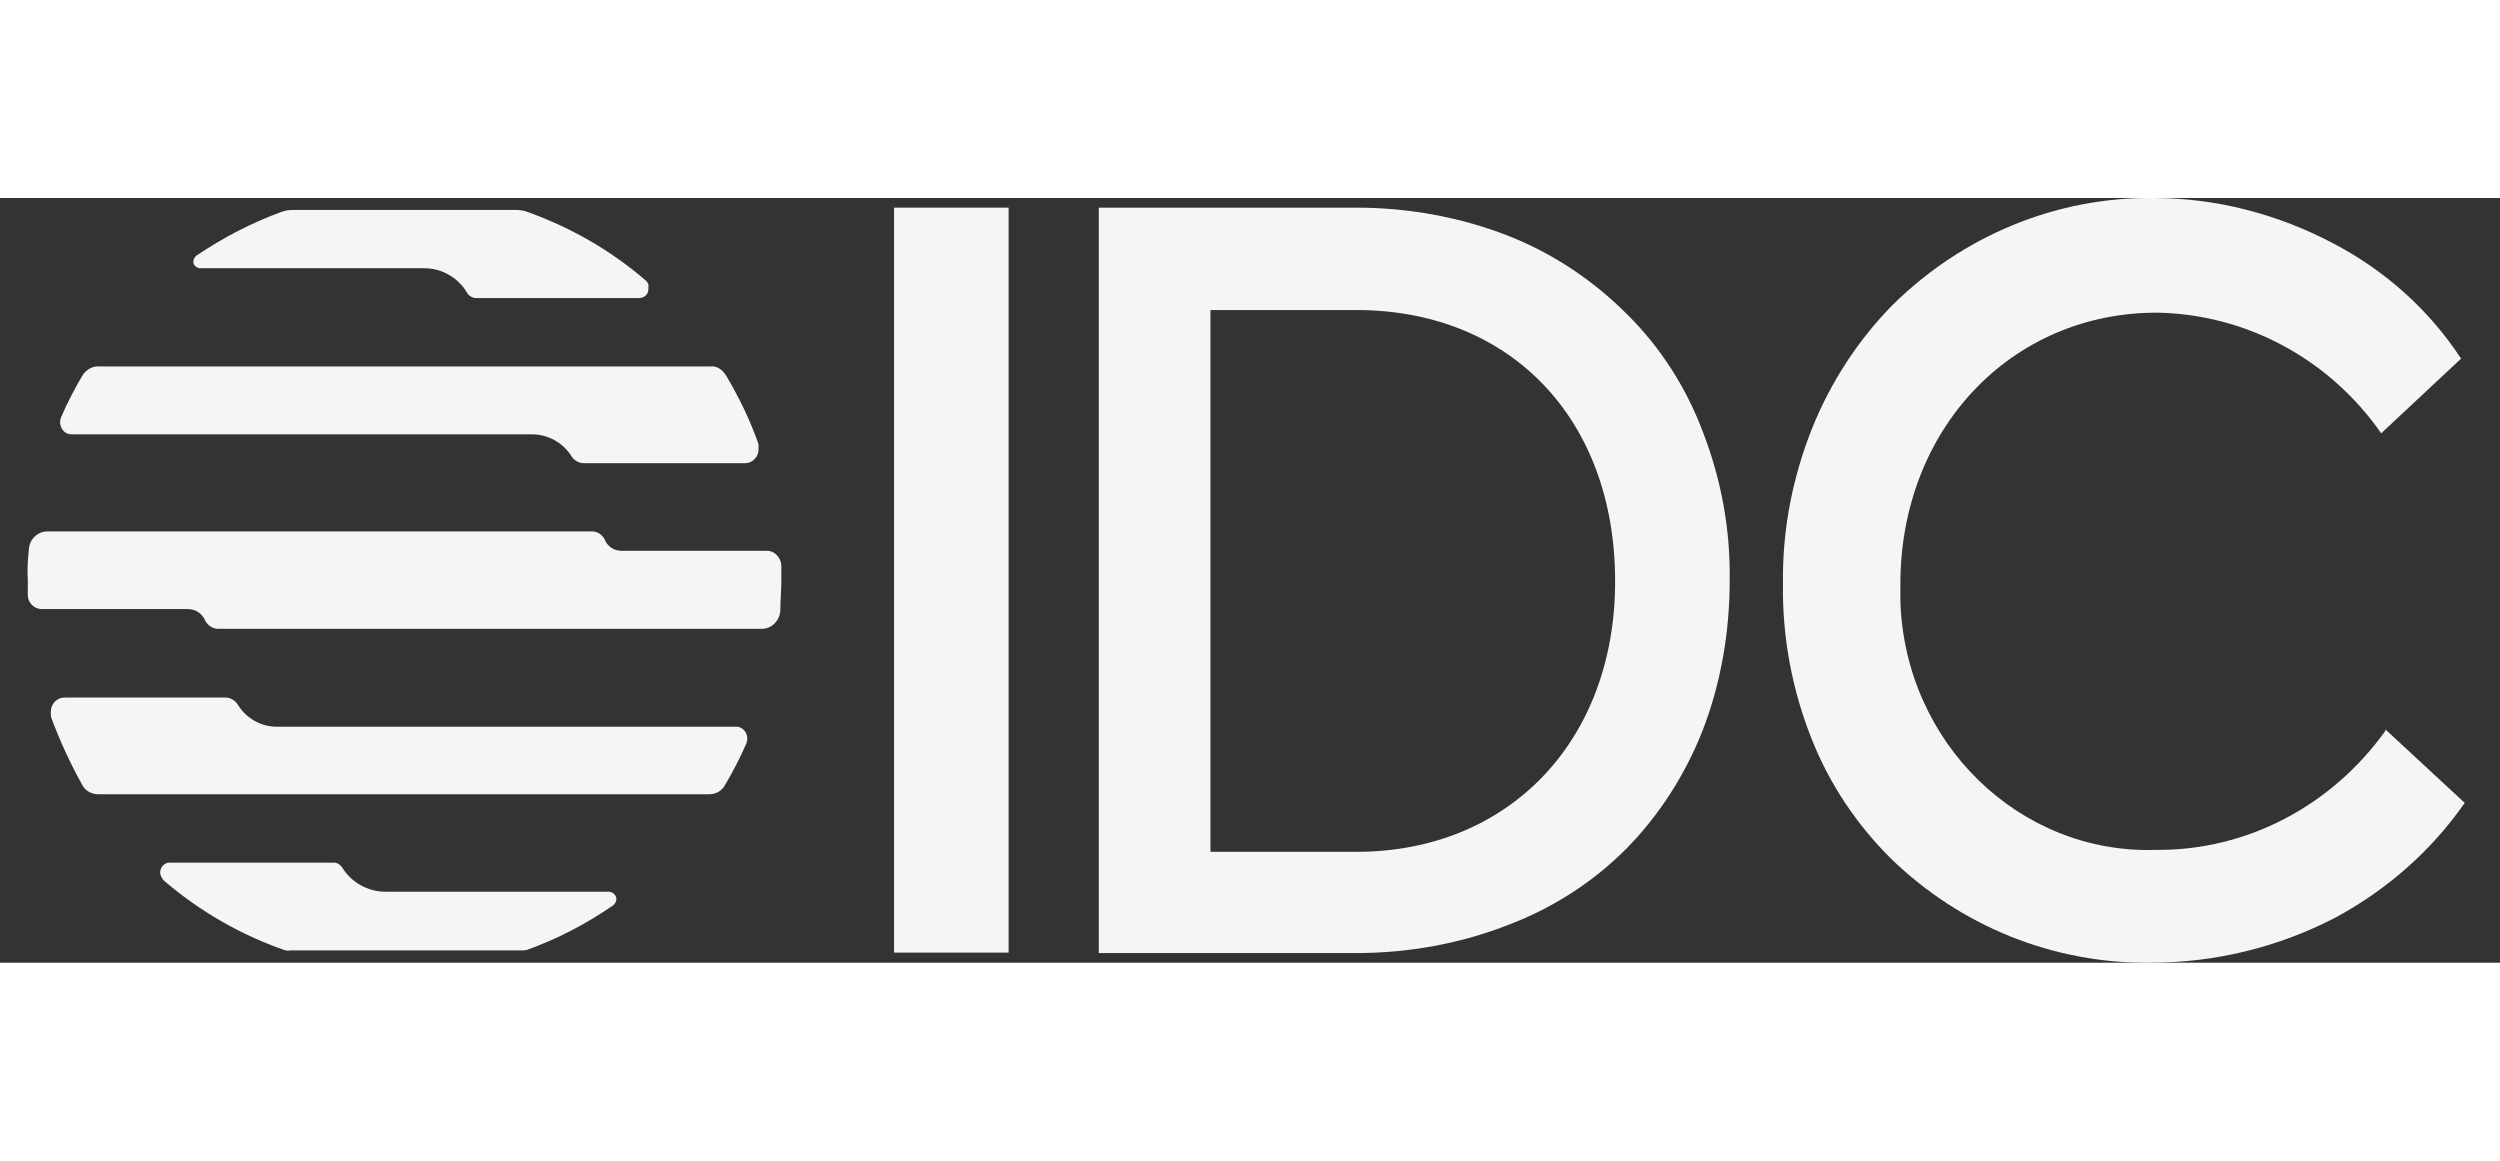
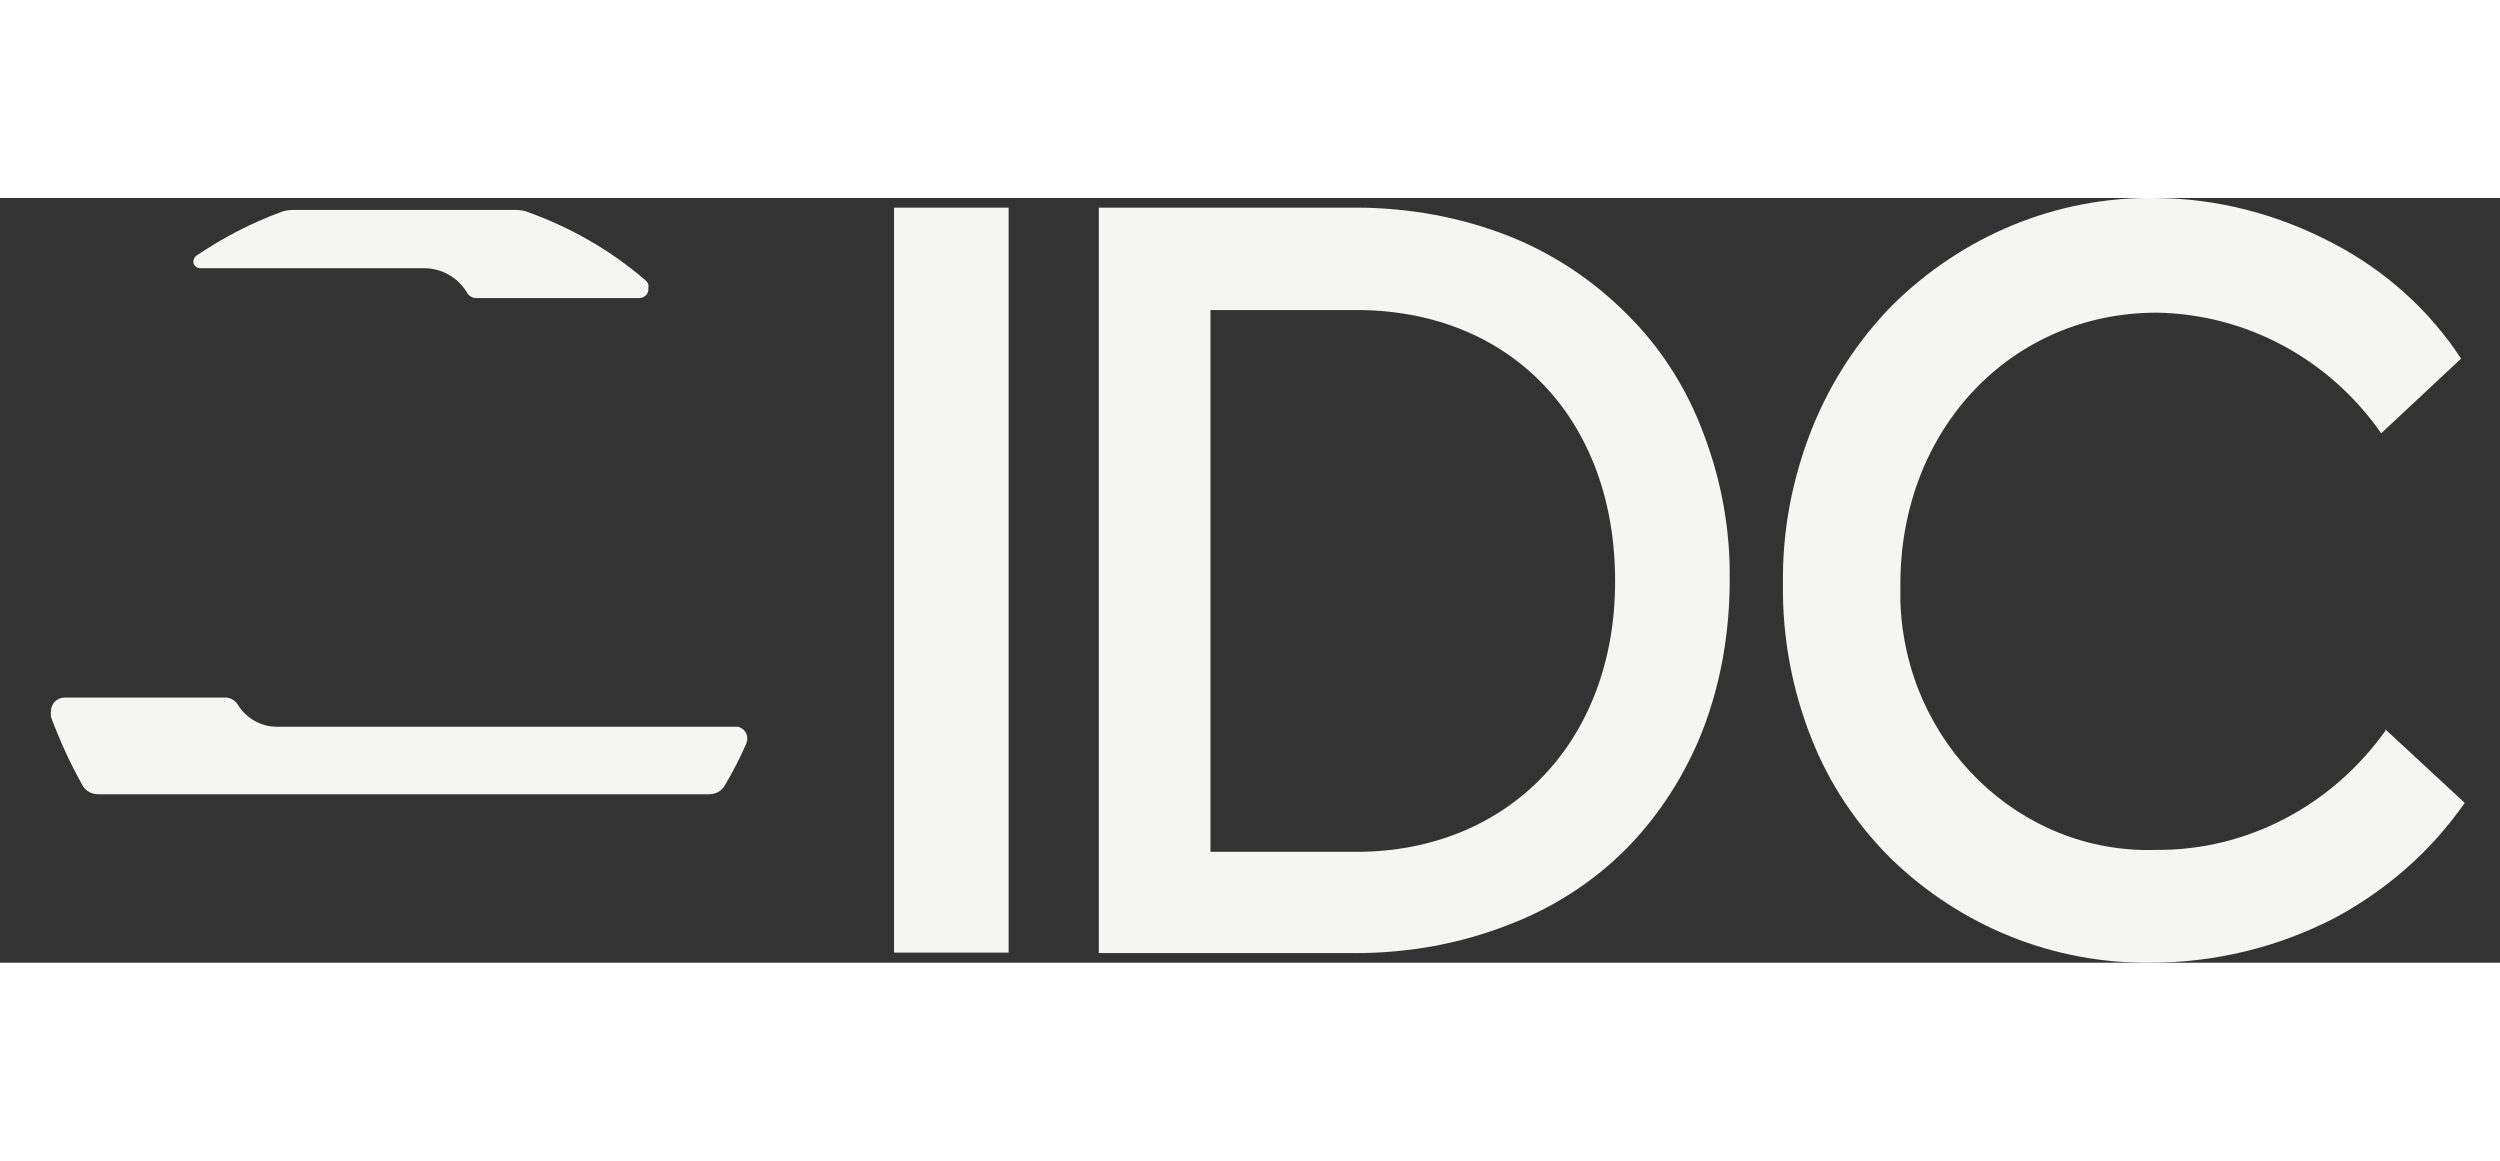
<svg xmlns="http://www.w3.org/2000/svg" width="56px" height="26px" viewBox="0 0 85 26" version="1.1">
  <rect x="0" y="0" width="85" height="26" fill="#333333" stroke="none" />
  <g id="surface1">
    <path style=" stroke:none;fill-rule:nonzero;fill:rgb(96.078%,96.078%,95.686%);fill-opacity:1;" d="M 34.293 0.328 L 30.398 0.328 L 30.398 25.656 L 34.293 25.656 Z M 34.293 0.328 " />
    <path style=" stroke:none;fill-rule:nonzero;fill:rgb(96.078%,96.078%,95.686%);fill-opacity:1;" d="M 55.316 3.949 C 54.16 2.793 52.805 1.891 51.309 1.297 C 49.664 0.648 47.879 0.328 46.117 0.328 L 37.359 0.328 L 37.359 25.672 L 46.117 25.672 C 47.891 25.672 49.664 25.352 51.309 24.703 C 52.805 24.133 54.188 23.246 55.316 22.102 C 56.422 20.973 57.301 19.602 57.895 18.09 C 58.52 16.465 58.809 14.738 58.809 13 C 58.836 11.262 58.52 9.559 57.895 7.945 C 57.328 6.438 56.449 5.066 55.316 3.949 Z M 54.914 13.039 C 54.914 18.461 51.297 22.23 46.117 22.23 L 41.156 22.23 L 41.156 3.809 L 46.117 3.809 C 51.359 3.809 54.914 7.516 54.914 13.023 Z M 54.914 13.039 " />
    <path style=" stroke:none;fill-rule:nonzero;fill:rgb(96.078%,96.078%,95.686%);fill-opacity:1;" d="M 81.102 18.066 L 81.102 18.117 C 79.277 20.668 76.391 22.191 73.309 22.164 C 68.66 22.32 64.766 18.523 64.613 13.711 C 64.613 13.52 64.613 13.328 64.613 13.125 C 64.613 7.883 68.359 3.898 73.336 3.898 C 76.363 3.949 79.191 5.461 80.961 8 L 83.676 5.461 C 82.598 3.809 81.102 2.477 79.367 1.562 C 77.457 0.547 75.359 0 73.223 0 C 69.918 -0.039 66.727 1.281 64.34 3.645 C 63.172 4.836 62.254 6.246 61.625 7.797 C 60.945 9.496 60.594 11.285 60.621 13.125 C 60.594 14.93 60.934 16.734 61.598 18.395 C 62.203 19.93 63.133 21.305 64.277 22.445 C 66.664 24.77 69.828 26.039 73.121 26 C 75.297 26 77.457 25.48 79.406 24.465 C 81.152 23.523 82.66 22.203 83.801 20.566 Z M 81.102 18.066 " />
-     <path style=" stroke:none;fill-rule:nonzero;fill:rgb(96.078%,96.078%,95.686%);fill-opacity:1;" d="M 5.57 23.207 C 6.789 24.25 8.172 25.047 9.668 25.57 C 9.73 25.582 9.805 25.605 9.867 25.582 L 17.684 25.582 C 17.746 25.582 17.836 25.582 17.898 25.57 C 18.941 25.199 19.934 24.68 20.852 24.047 C 20.949 23.957 21 23.816 20.914 23.703 C 20.875 23.641 20.785 23.586 20.699 23.586 L 13.098 23.586 C 12.508 23.586 11.941 23.27 11.625 22.75 C 11.562 22.66 11.465 22.598 11.363 22.598 L 5.758 22.598 C 5.594 22.598 5.445 22.75 5.445 22.93 C 5.445 23.031 5.496 23.117 5.57 23.207 Z M 5.57 23.207 " />
    <path style=" stroke:none;fill-rule:nonzero;fill:rgb(96.078%,96.078%,95.686%);fill-opacity:1;" d="M 21.941 2.793 C 20.762 1.777 19.406 1.004 17.961 0.484 C 17.836 0.43 17.684 0.406 17.547 0.406 L 9.957 0.406 C 9.805 0.406 9.668 0.43 9.539 0.484 C 8.535 0.852 7.594 1.344 6.688 1.953 C 6.59 2.02 6.539 2.172 6.602 2.273 C 6.652 2.336 6.715 2.387 6.789 2.387 L 14.418 2.387 C 15.02 2.387 15.586 2.703 15.898 3.25 C 15.961 3.34 16.074 3.402 16.176 3.402 L 21.73 3.402 C 21.918 3.402 22.07 3.25 22.043 3.059 C 22.07 2.945 22.02 2.855 21.941 2.793 Z M 21.941 2.793 " />
-     <path style=" stroke:none;fill-rule:nonzero;fill:rgb(96.078%,96.078%,95.686%);fill-opacity:1;" d="M 26.566 12.48 C 26.543 12.227 26.34 11.996 26.09 11.996 L 21.141 11.996 C 20.887 11.996 20.66 11.859 20.562 11.617 C 20.473 11.438 20.309 11.336 20.121 11.336 L 1.613 11.336 C 1.285 11.336 1.008 11.59 0.984 11.934 C 0.945 12.289 0.922 12.633 0.945 12.977 L 0.945 13.496 C 0.945 13.762 1.16 13.977 1.422 13.977 L 6.398 13.977 C 6.652 13.977 6.879 14.129 6.977 14.371 C 7.066 14.535 7.23 14.648 7.418 14.648 L 25.902 14.648 C 26.227 14.648 26.504 14.383 26.531 14.039 C 26.531 13.699 26.566 13.344 26.566 13 C 26.566 12.82 26.566 12.656 26.566 12.48 Z M 26.566 12.48 " />
-     <path style=" stroke:none;fill-rule:nonzero;fill:rgb(96.078%,96.078%,95.686%);fill-opacity:1;" d="M 18.086 8.035 C 18.625 8.035 19.152 8.316 19.441 8.797 C 19.555 8.949 19.695 9.016 19.871 9.016 L 25.336 9.016 C 25.598 9.016 25.812 8.773 25.789 8.52 C 25.789 8.469 25.789 8.406 25.789 8.367 C 25.5 7.539 25.121 6.766 24.684 6.031 C 24.555 5.828 24.367 5.699 24.141 5.727 L 3.395 5.727 C 3.172 5.699 2.93 5.828 2.805 6.031 C 2.543 6.477 2.289 6.957 2.078 7.453 C 1.988 7.641 2.078 7.91 2.266 8 C 2.328 8.023 2.367 8.035 2.43 8.035 Z M 18.086 8.035 " />
    <path style=" stroke:none;fill-rule:nonzero;fill:rgb(96.078%,96.078%,95.686%);fill-opacity:1;" d="M 9.414 17.977 C 8.863 17.977 8.359 17.684 8.07 17.203 C 7.984 17.074 7.82 16.984 7.668 16.984 L 2.203 16.984 C 1.926 16.984 1.727 17.203 1.727 17.48 C 1.727 17.547 1.727 17.609 1.738 17.66 C 2.039 18.461 2.391 19.234 2.805 19.969 C 2.918 20.172 3.121 20.273 3.359 20.273 L 24.09 20.273 C 24.332 20.273 24.531 20.172 24.645 19.969 C 24.91 19.523 25.16 19.043 25.375 18.547 C 25.461 18.332 25.375 18.09 25.16 18 C 25.121 17.977 25.059 17.977 25.023 17.977 Z M 9.414 17.977 " />
  </g>
</svg>